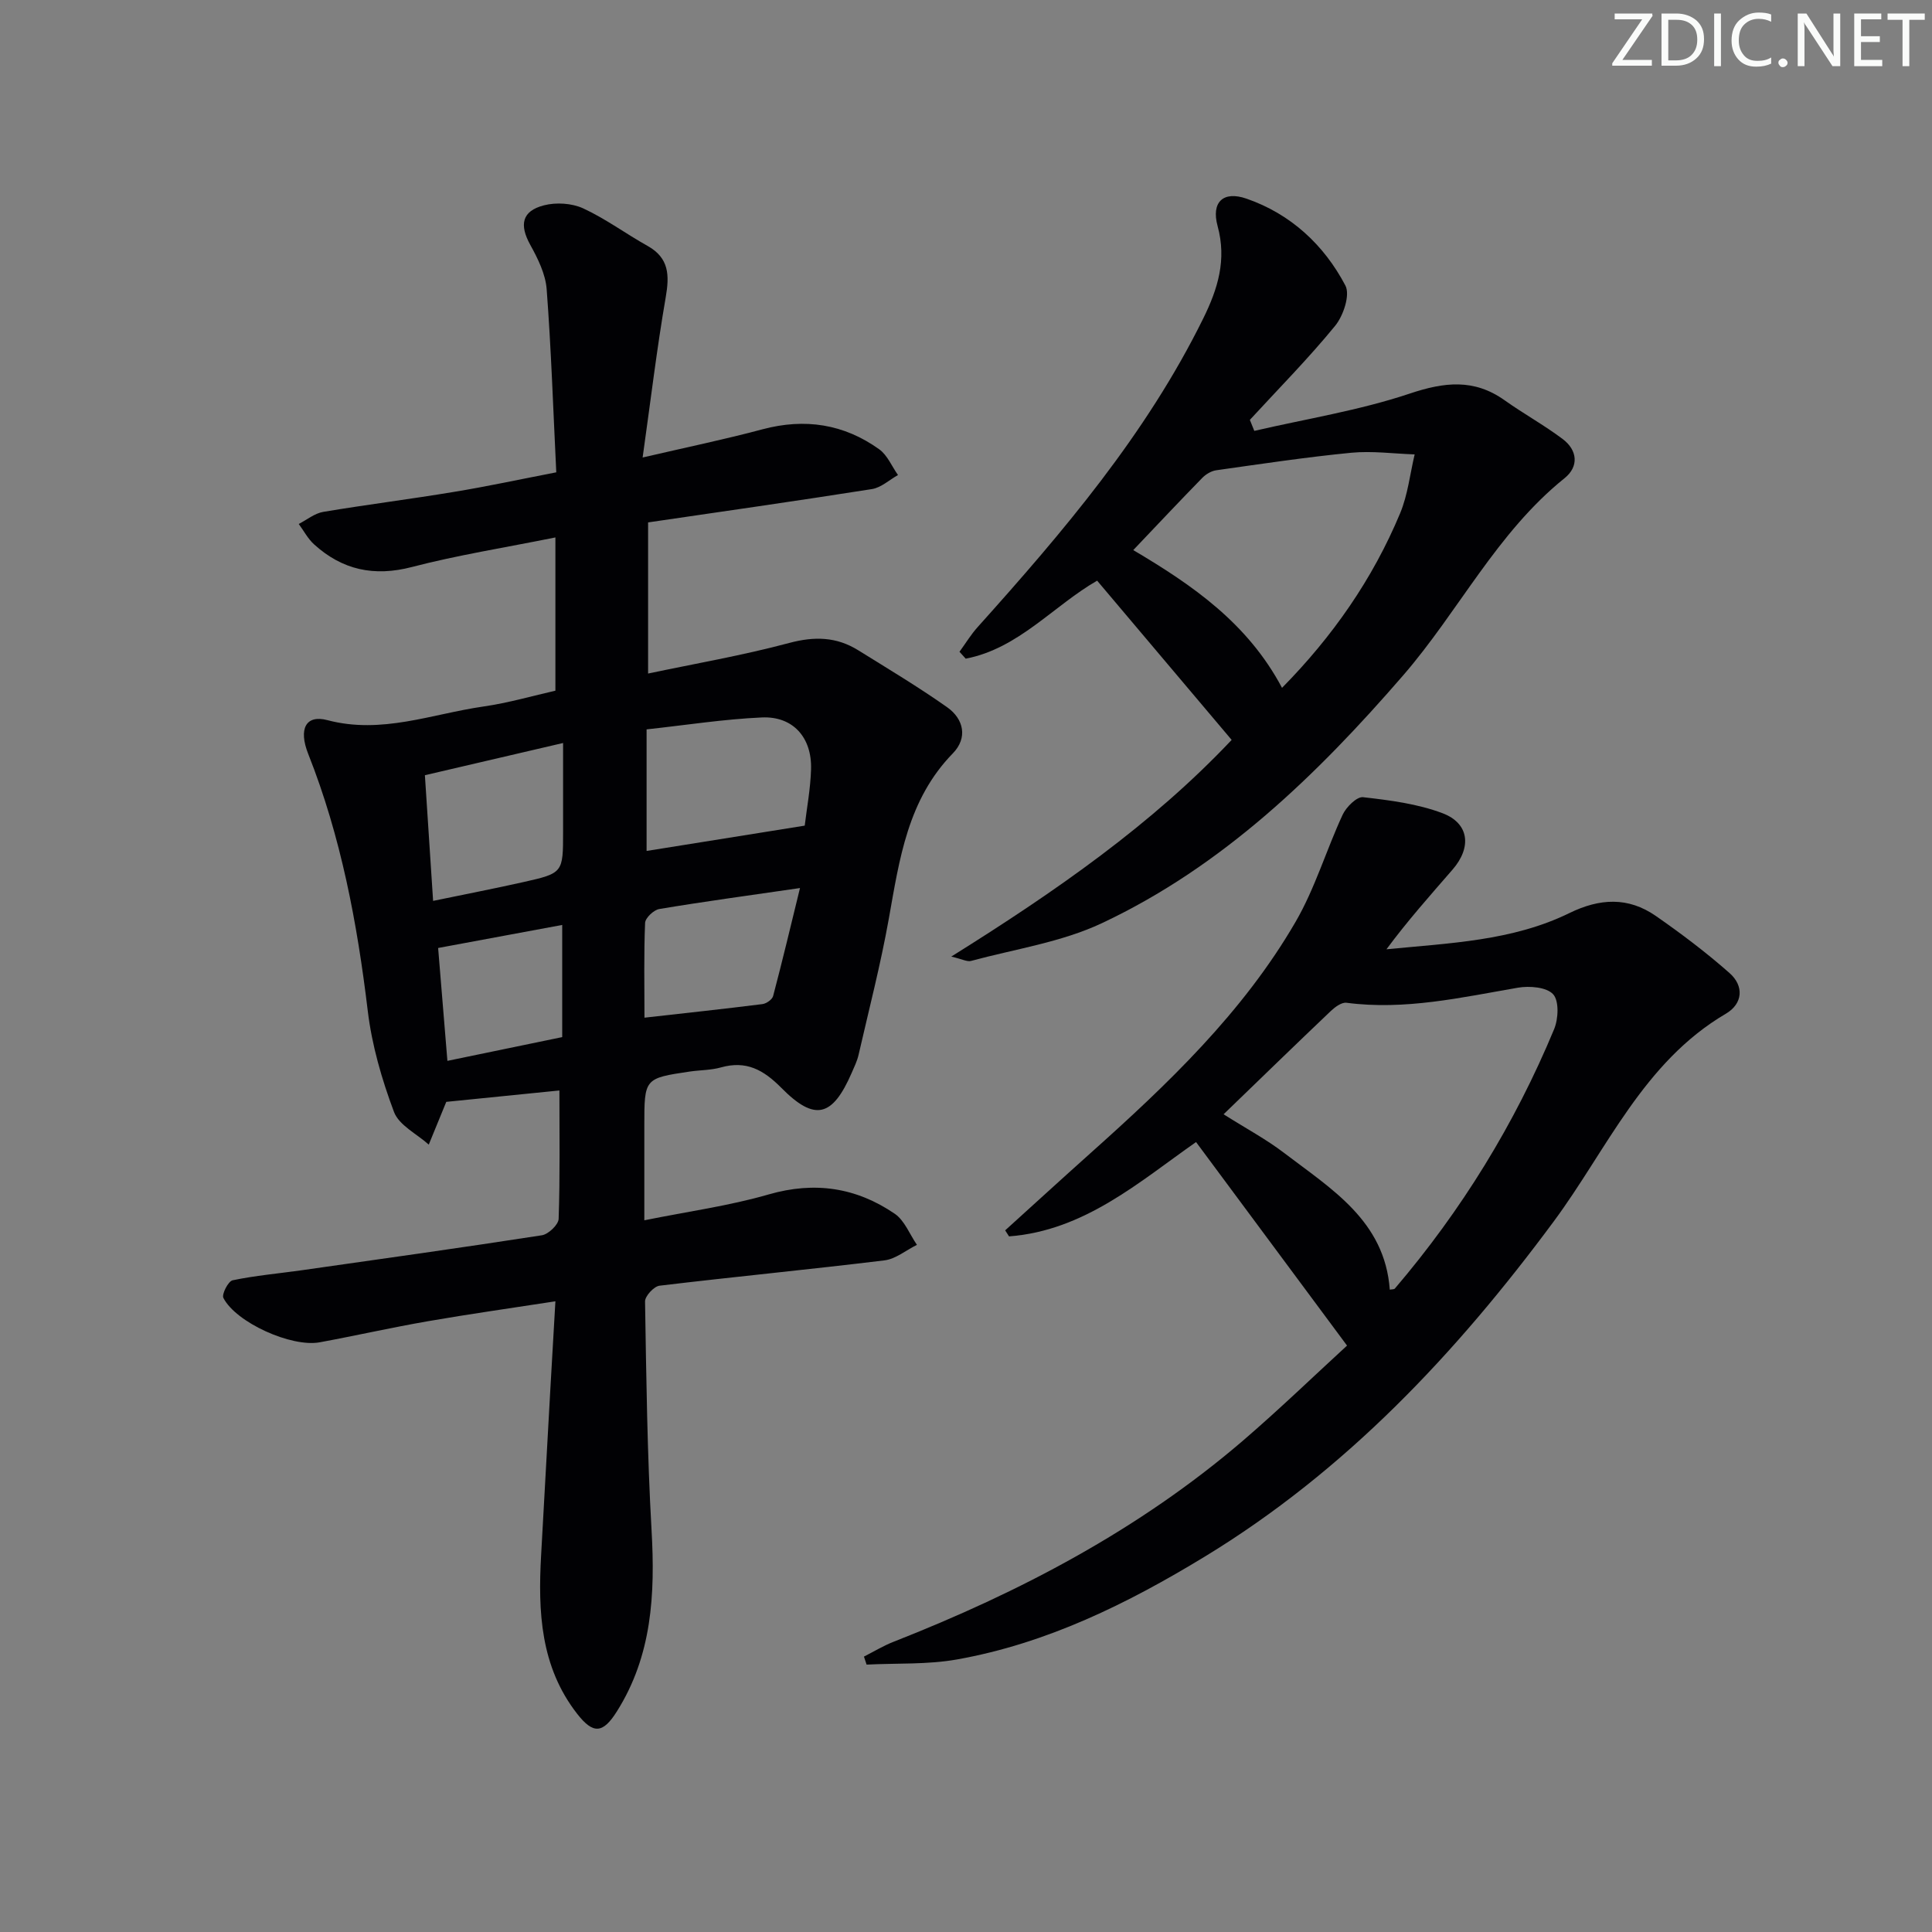
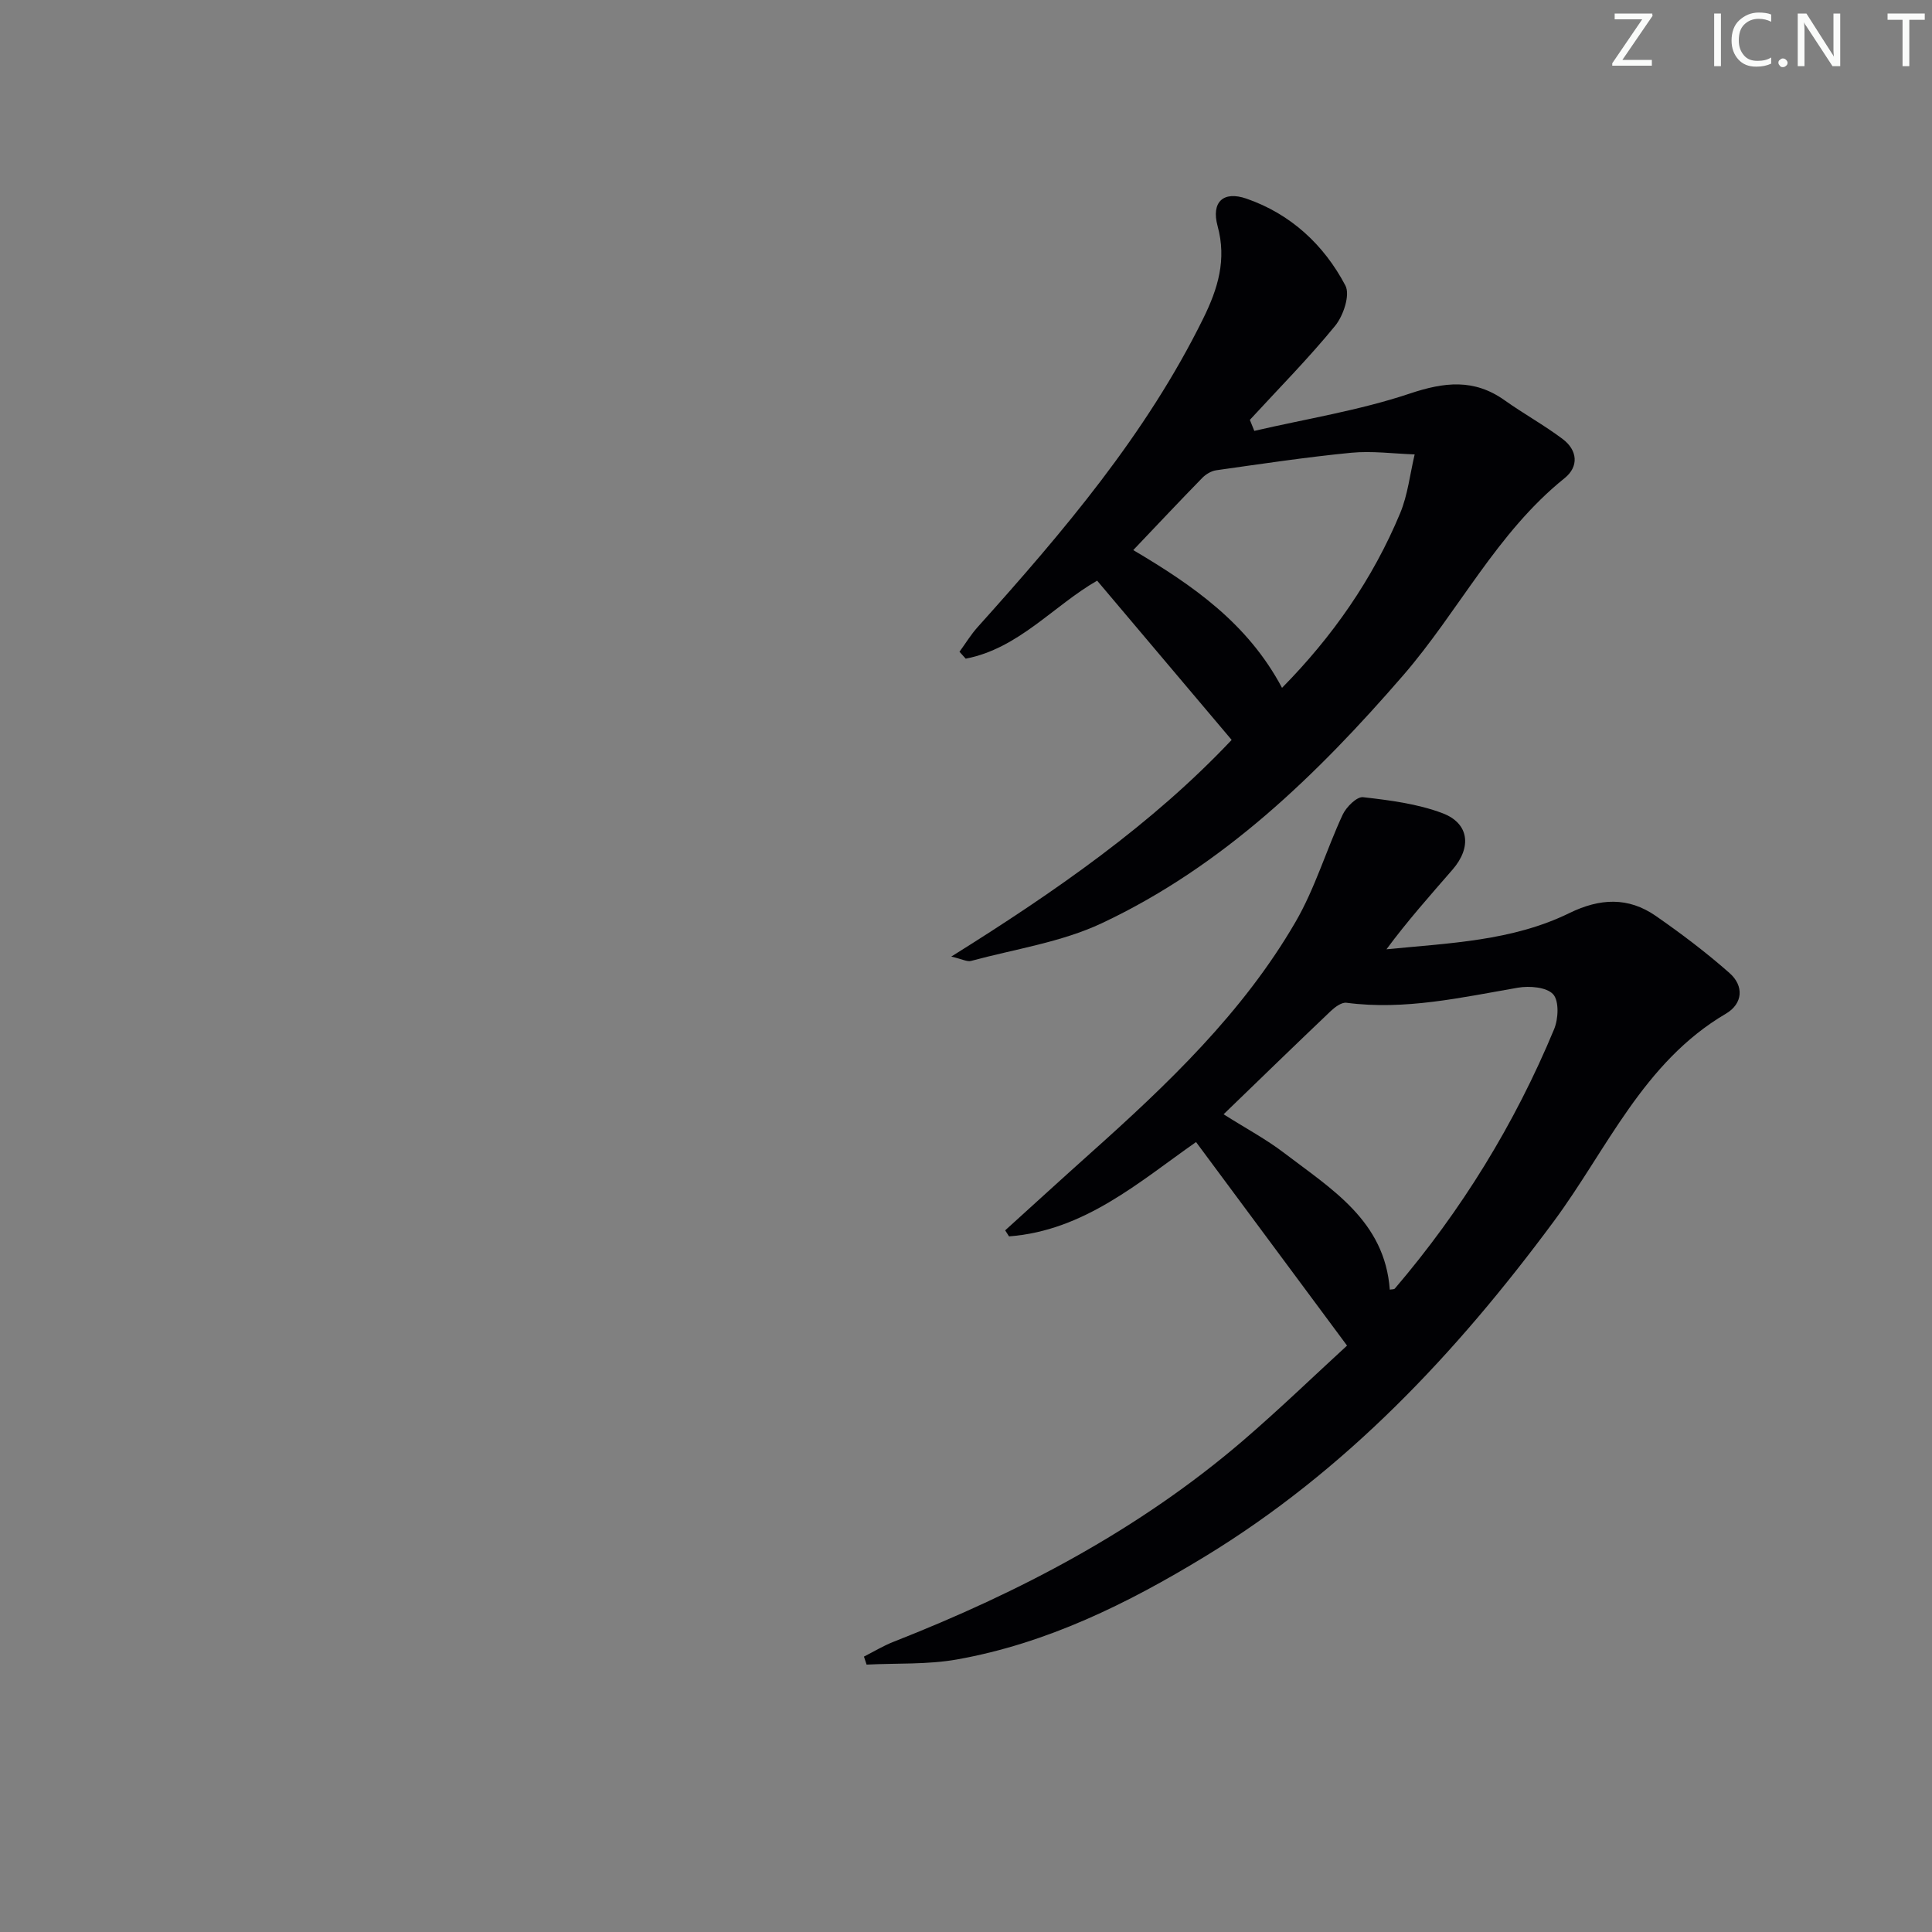
<svg xmlns="http://www.w3.org/2000/svg" enable-background="new 0 0 400 400" viewBox="0 0 400 400">
  <rect x="0" y="0" width="400" height="400" fill="#808080" stroke="none" />
  <g fill="#fafbfa">
    <path d="m342.2 3.2-6.3 9.2h6.1v1.2h-8.2v-.5l6.2-9.1h-5.7v-1.2h7.8v.4z" />
-     <path d="m344 13.7v-10.9h3.1c1.6 0 3 .5 4.1 1.4 1.1 1 1.6 2.2 1.6 3.9s-.5 3-1.6 4-2.5 1.5-4.2 1.5h-3zm1.4-9.6v8.4h1.6c1.4 0 2.5-.4 3.2-1.1.8-.8 1.2-1.8 1.2-3.2s-.4-2.4-1.2-3.1-1.8-1-3.1-1z" />
    <path d="m356.3 2.8v10.9h-1.4v-10.9z" />
    <path d="m366.6 13.2c-.8.4-1.8.6-3 .6-1.6 0-2.8-.5-3.7-1.5s-1.4-2.3-1.4-3.9c0-1.7.5-3.2 1.6-4.2s2.4-1.6 4-1.6c1 0 1.9.1 2.6.4v1.5c-.8-.4-1.6-.6-2.6-.6-1.2 0-2.2.4-3 1.2s-1.1 1.9-1.1 3.3c0 1.3.4 2.3 1.1 3.1s1.6 1.1 2.8 1.1c1.1 0 2-.2 2.8-.7v1.3z" />
    <path d="m368.2 13c0-.3.1-.5.3-.6.2-.2.4-.3.6-.3.3 0 .5.1.7.3s.3.4.3.6-.1.5-.3.6c-.2.2-.4.3-.7.3s-.5-.1-.6-.3c-.2-.2-.3-.4-.3-.6z" />
    <path d="m381.1 13.7h-1.7l-5.5-8.4c-.2-.2-.3-.5-.4-.7 0 .2.1.8.1 1.5v7.6h-1.4v-10.9h1.8l5.3 8.3c.3.4.4.6.4.8 0-.3-.1-.8-.1-1.6v-7.5h1.4v10.9z" />
-     <path d="m389.7 13.7h-5.8v-10.9h5.6v1.2h-4.2v3.5h3.9v1.2h-3.9v3.7h4.4z" />
    <path d="m398.4 4.1h-3.1v9.6h-1.4v-9.6h-3.1v-1.3h7.7v1.3z" />
  </g>
-   <path d="m115.17 97.79c-.64-13.05-1.05-25.51-1.99-37.93-.24-3.13-1.82-6.32-3.39-9.16-2.29-4.14-1.77-7.01 2.83-8.19 2.52-.65 5.77-.45 8.12.63 4.64 2.14 8.83 5.26 13.31 7.76 4.5 2.51 4.57 6.09 3.78 10.65-1.83 10.57-3.1 21.25-4.78 33.17 9.16-2.13 17.05-3.76 24.82-5.84 8.78-2.34 16.85-1.1 24.16 4.14 1.7 1.22 2.61 3.53 3.89 5.33-1.79 1-3.49 2.61-5.4 2.91-15.57 2.46-31.17 4.67-46.34 6.9v31.29c9.64-2.04 19.54-3.74 29.21-6.33 5.23-1.4 9.79-1.29 14.28 1.5 6.2 3.85 12.46 7.6 18.42 11.8 3.49 2.46 4.28 6.38 1.19 9.55-9.36 9.59-11.06 21.91-13.26 34.24-1.69 9.46-4.11 18.79-6.26 28.17-.29 1.28-.89 2.51-1.42 3.73-3.97 9.13-7.62 10.15-14.55 3.14-3.74-3.78-7.3-5.72-12.54-4.25-2.06.58-4.28.54-6.42.85-9.43 1.4-9.43 1.41-9.43 11.23v19.57c9.04-1.83 17.57-2.99 25.76-5.36 9.54-2.75 18.13-1.42 26.08 4 2.04 1.39 3.09 4.25 4.6 6.44-2.24 1.11-4.4 2.94-6.75 3.22-15.5 1.89-31.04 3.38-46.54 5.24-1.16.14-3.02 2.15-3 3.27.26 15.8.45 31.61 1.35 47.38.75 13.22.11 25.94-7.2 37.52-2.88 4.56-4.88 4.73-8.21.46-7.61-9.76-8.11-21.15-7.46-32.79.63-11.46 1.26-22.91 1.91-34.37.32-5.78.67-11.55 1.05-18.24-9.18 1.42-17.79 2.63-26.36 4.12-7.51 1.3-14.95 2.99-22.44 4.37-5.87 1.08-17.35-4.11-19.94-9.19-.38-.76 1.01-3.47 1.91-3.65 4.69-.98 9.5-1.4 14.25-2.07 16.6-2.36 33.21-4.68 49.78-7.25 1.35-.21 3.43-2.19 3.47-3.4.3-8.79.16-17.59.16-26.58-7.76.78-15.41 1.55-23.44 2.36.23-.27.08-.16.02-.01-1.22 2.95-2.42 5.91-3.63 8.86-2.48-2.23-6.16-4-7.2-6.77-2.52-6.72-4.58-13.82-5.43-20.93-2.19-18.21-5.54-36.06-12.32-53.17-2.06-5.19-.52-8.2 3.97-7.01 11.22 2.97 21.6-1.28 32.27-2.82 5.23-.75 10.35-2.25 14.93-3.28 0-10.56 0-20.59 0-31.73-10.66 2.15-20.3 3.67-29.7 6.12-7.86 2.05-14.44.61-20.29-4.71-1.27-1.16-2.11-2.79-3.15-4.2 1.69-.86 3.29-2.2 5.07-2.5 9-1.51 18.07-2.64 27.07-4.14 6.86-1.12 13.67-2.6 21.18-4.05zm18.7 78.39c10.79-1.73 21.47-3.43 32.74-5.24.41-3.51 1.19-7.59 1.31-11.68.19-6.59-3.75-11.01-10.19-10.72-7.85.35-15.66 1.58-23.86 2.47zm-44.2 10.34c6.69-1.39 12.66-2.54 18.58-3.87 8.35-1.87 8.33-1.93 8.33-10.47 0-5.86 0-11.72 0-18.35-10.26 2.39-19.36 4.51-28.61 6.67.59 8.87 1.11 16.95 1.7 26.02zm43.76 24.18c8.68-.98 16.55-1.82 24.41-2.81.83-.1 2.04-.95 2.23-1.68 1.89-7.16 3.61-14.37 5.56-22.35-10.79 1.57-19.98 2.81-29.12 4.34-1.16.19-2.9 1.84-2.95 2.87-.27 6.45-.13 12.92-.13 19.63zm-40.8 8.94c8.33-1.73 16.03-3.32 23.77-4.92 0-7.91 0-15.29 0-23.22-8.73 1.62-16.96 3.15-25.69 4.77.64 7.84 1.26 15.36 1.92 23.37z" fill="#010104" />
  <path d="m278.89 278.59c-10.68-14.4-20.85-28.1-31.26-42.14-11.72 8.2-23.11 18.35-38.72 19.53-.27-.42-.53-.83-.8-1.25 5.85-5.3 11.68-10.63 17.56-15.89 16.05-14.34 31.65-29.17 42.56-47.97 4.03-6.94 6.35-14.86 9.75-22.19.74-1.59 2.93-3.77 4.22-3.63 5.55.63 11.26 1.36 16.44 3.31 5.57 2.1 6.1 7.08 2.08 11.7-4.64 5.34-9.34 10.63-13.67 16.48 13.03-1.29 26.05-1.71 37.86-7.49 6.31-3.09 12.19-3.38 17.9.58 5.28 3.67 10.45 7.57 15.27 11.83 3.03 2.67 2.78 6.34-.76 8.42-17.11 10.04-24.58 28.07-35.64 43.01-20.21 27.3-43.08 51.64-72.29 69.42-15.96 9.71-32.66 17.95-51.25 21.26-6.11 1.09-12.47.75-18.72 1.07-.18-.55-.36-1.11-.55-1.66 2.03-1.03 4-2.23 6.11-3.06 26.16-10.27 50.81-23.19 72.27-41.57 7.68-6.6 14.96-13.64 21.64-19.76zm8.85-11.58c.46-.09.89-.04 1.05-.23 13.8-16.17 24.82-34.07 32.97-53.69.89-2.14 1.06-5.86-.2-7.24-1.35-1.48-4.9-1.77-7.28-1.36-11.76 2.03-23.42 4.71-35.51 3.12-1-.13-2.36.88-3.23 1.7-7.32 6.96-14.56 14-22.21 21.39 4.75 3 8.85 5.19 12.49 7.97 9.8 7.49 20.88 14.07 21.92 28.34z" fill="#010104" />
  <path d="m259.69 89.21c10.74-2.49 21.73-4.23 32.14-7.71 7.22-2.42 13.36-3.13 19.71 1.39 3.92 2.79 8.16 5.12 12 8.01 3.07 2.31 3.39 5.69.39 8.1-14.04 11.28-21.91 27.54-33.43 40.84-17.9 20.67-37.37 39.53-62.38 51.3-8.4 3.95-18 5.35-27.08 7.81-.79.22-1.8-.37-4.09-.9 21.64-13.52 41.56-27.38 58.05-44.86-9.38-11.11-18.5-21.9-27.85-32.97-9 5.16-16.27 14.06-27.21 16.15-.43-.48-.86-.95-1.29-1.43 1.26-1.72 2.37-3.57 3.79-5.14 17.7-19.73 34.84-39.84 46.68-63.87 3.03-6.15 4.88-12.14 2.97-19.13-1.35-4.95 1.15-7.35 5.99-5.67 9.14 3.17 16.03 9.55 20.47 17.99 1.02 1.94-.42 6.25-2.12 8.33-5.54 6.78-11.73 13.03-17.66 19.48.31.74.61 1.51.92 2.28zm5.74 53.2c10.44-10.59 18.77-22.51 24.45-36.14 1.59-3.82 2.04-8.11 3.01-12.19-4.39-.15-8.83-.76-13.16-.34-9.33.91-18.62 2.31-27.9 3.62-1.03.14-2.15.81-2.89 1.56-4.73 4.84-9.36 9.77-14.31 14.97 12.29 7.27 23.69 15.13 30.8 28.52z" fill="#010104" />
</svg>